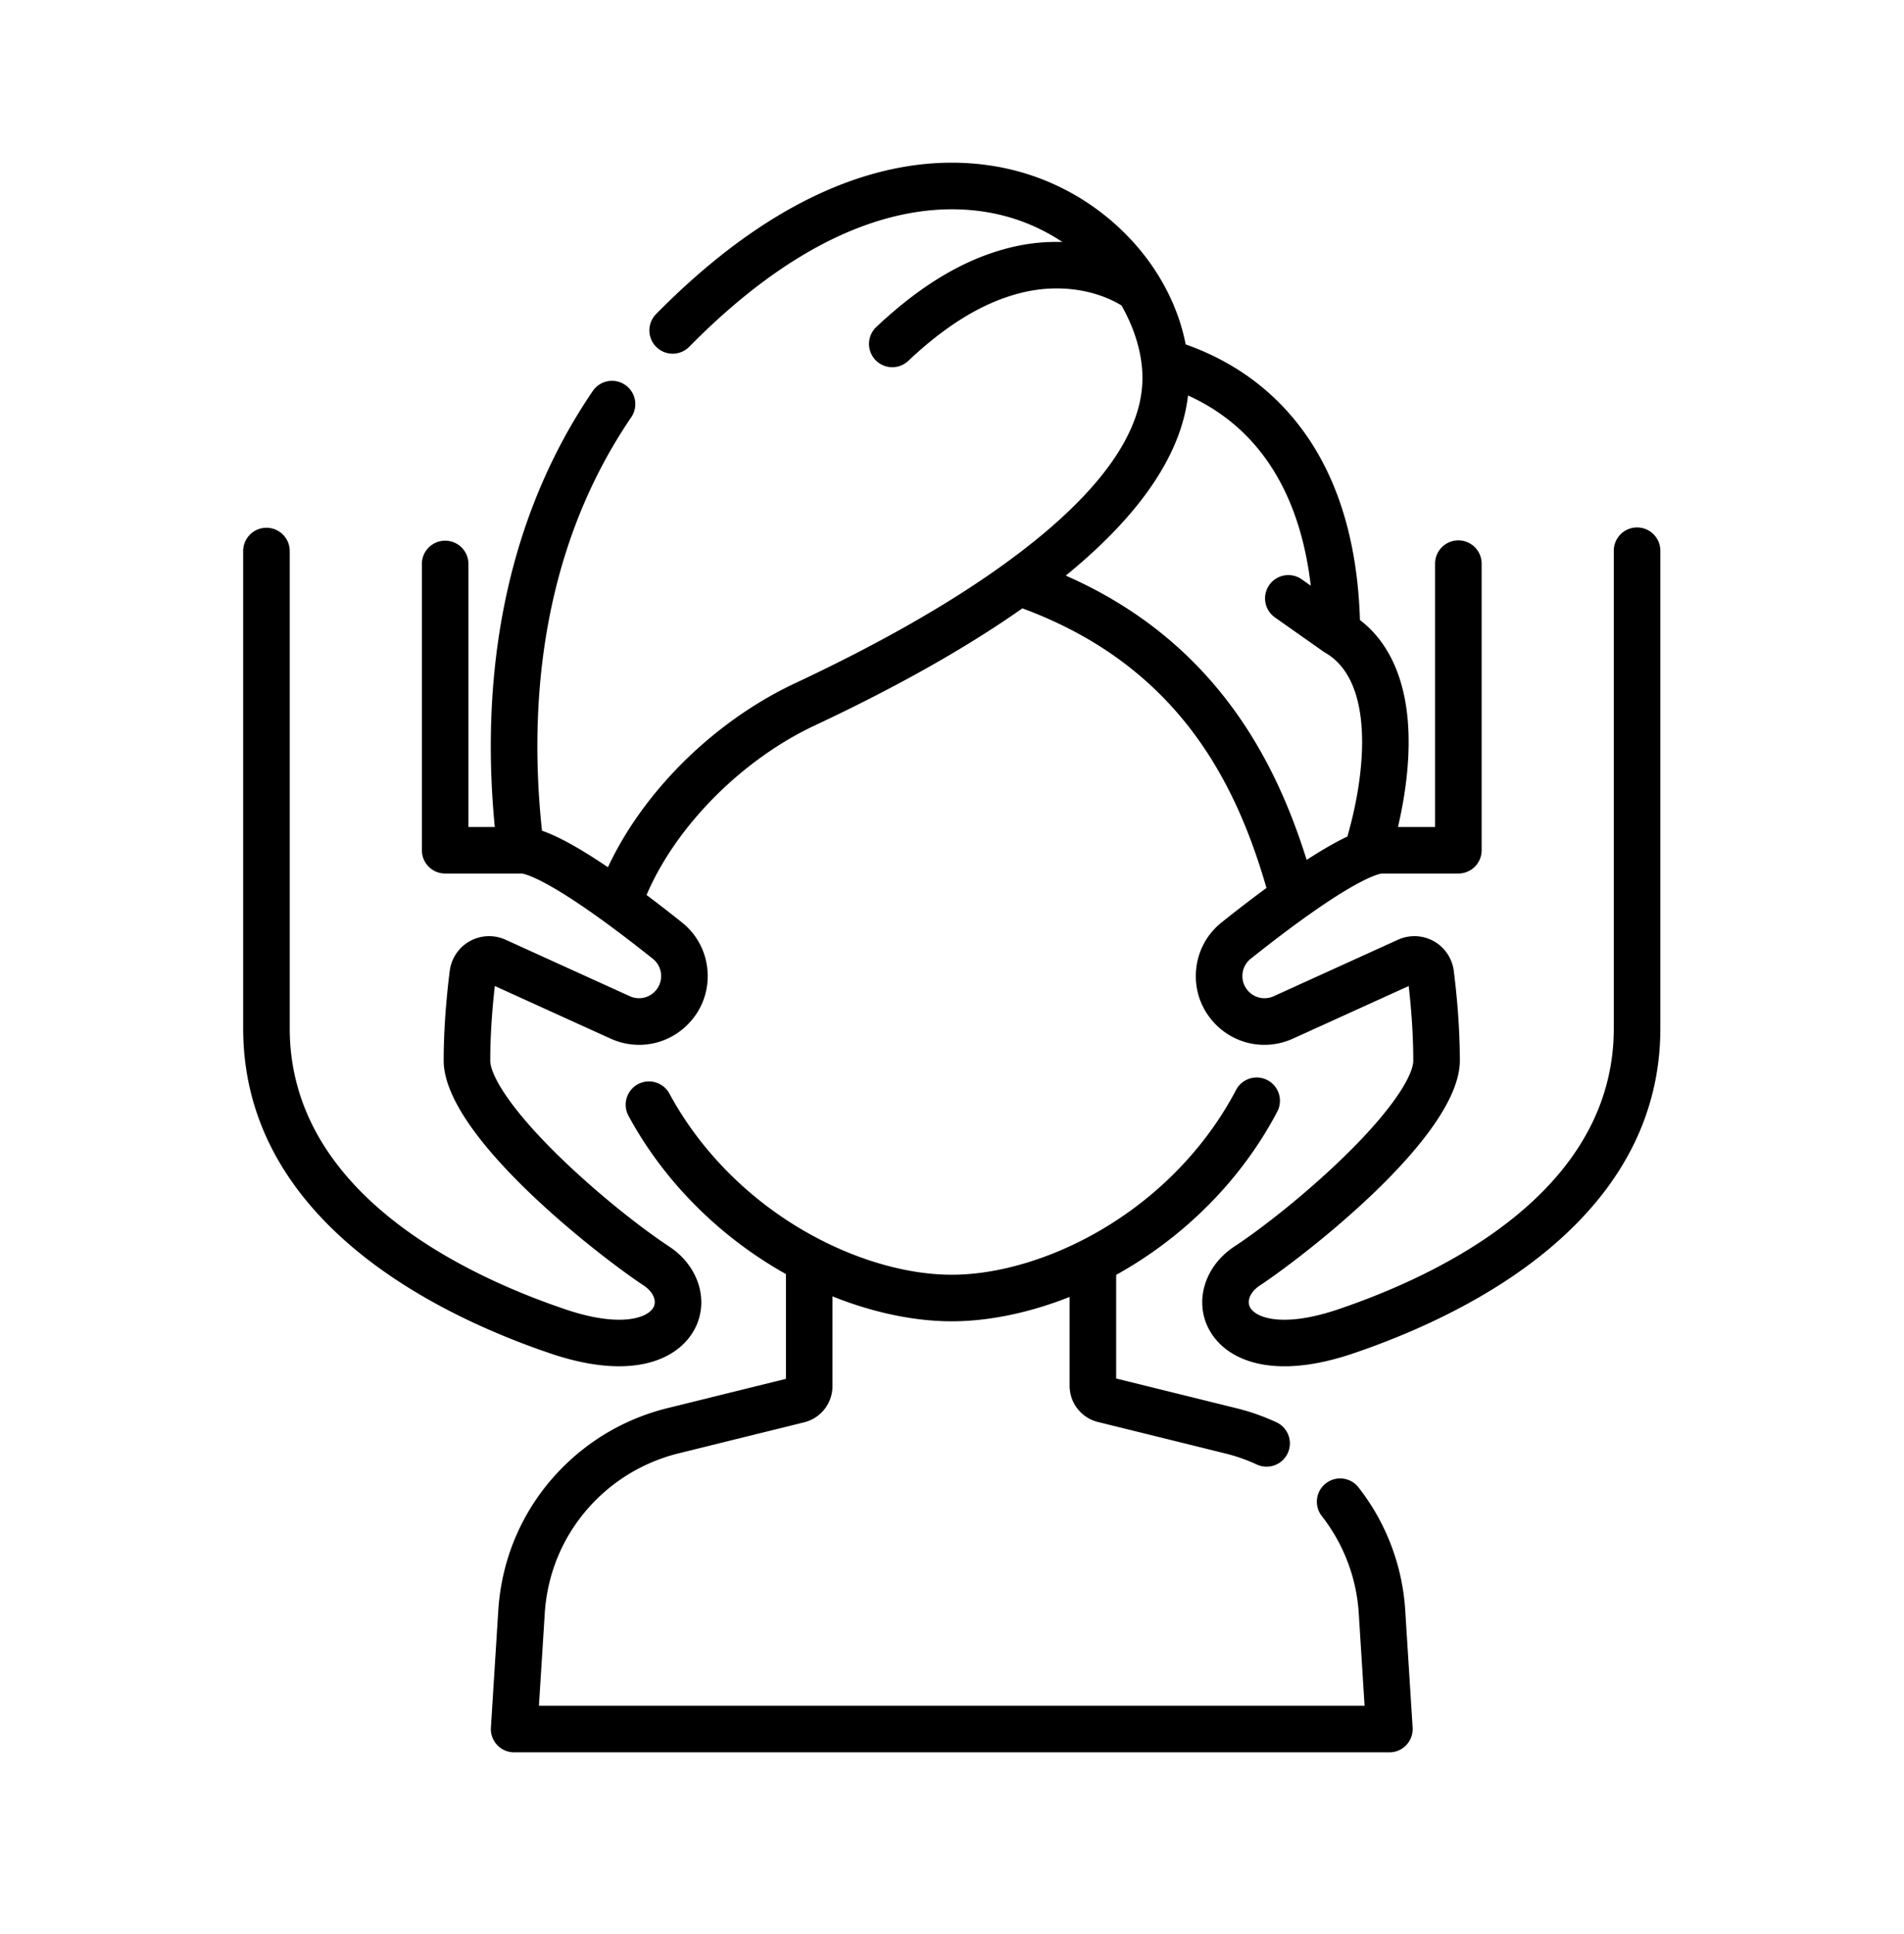
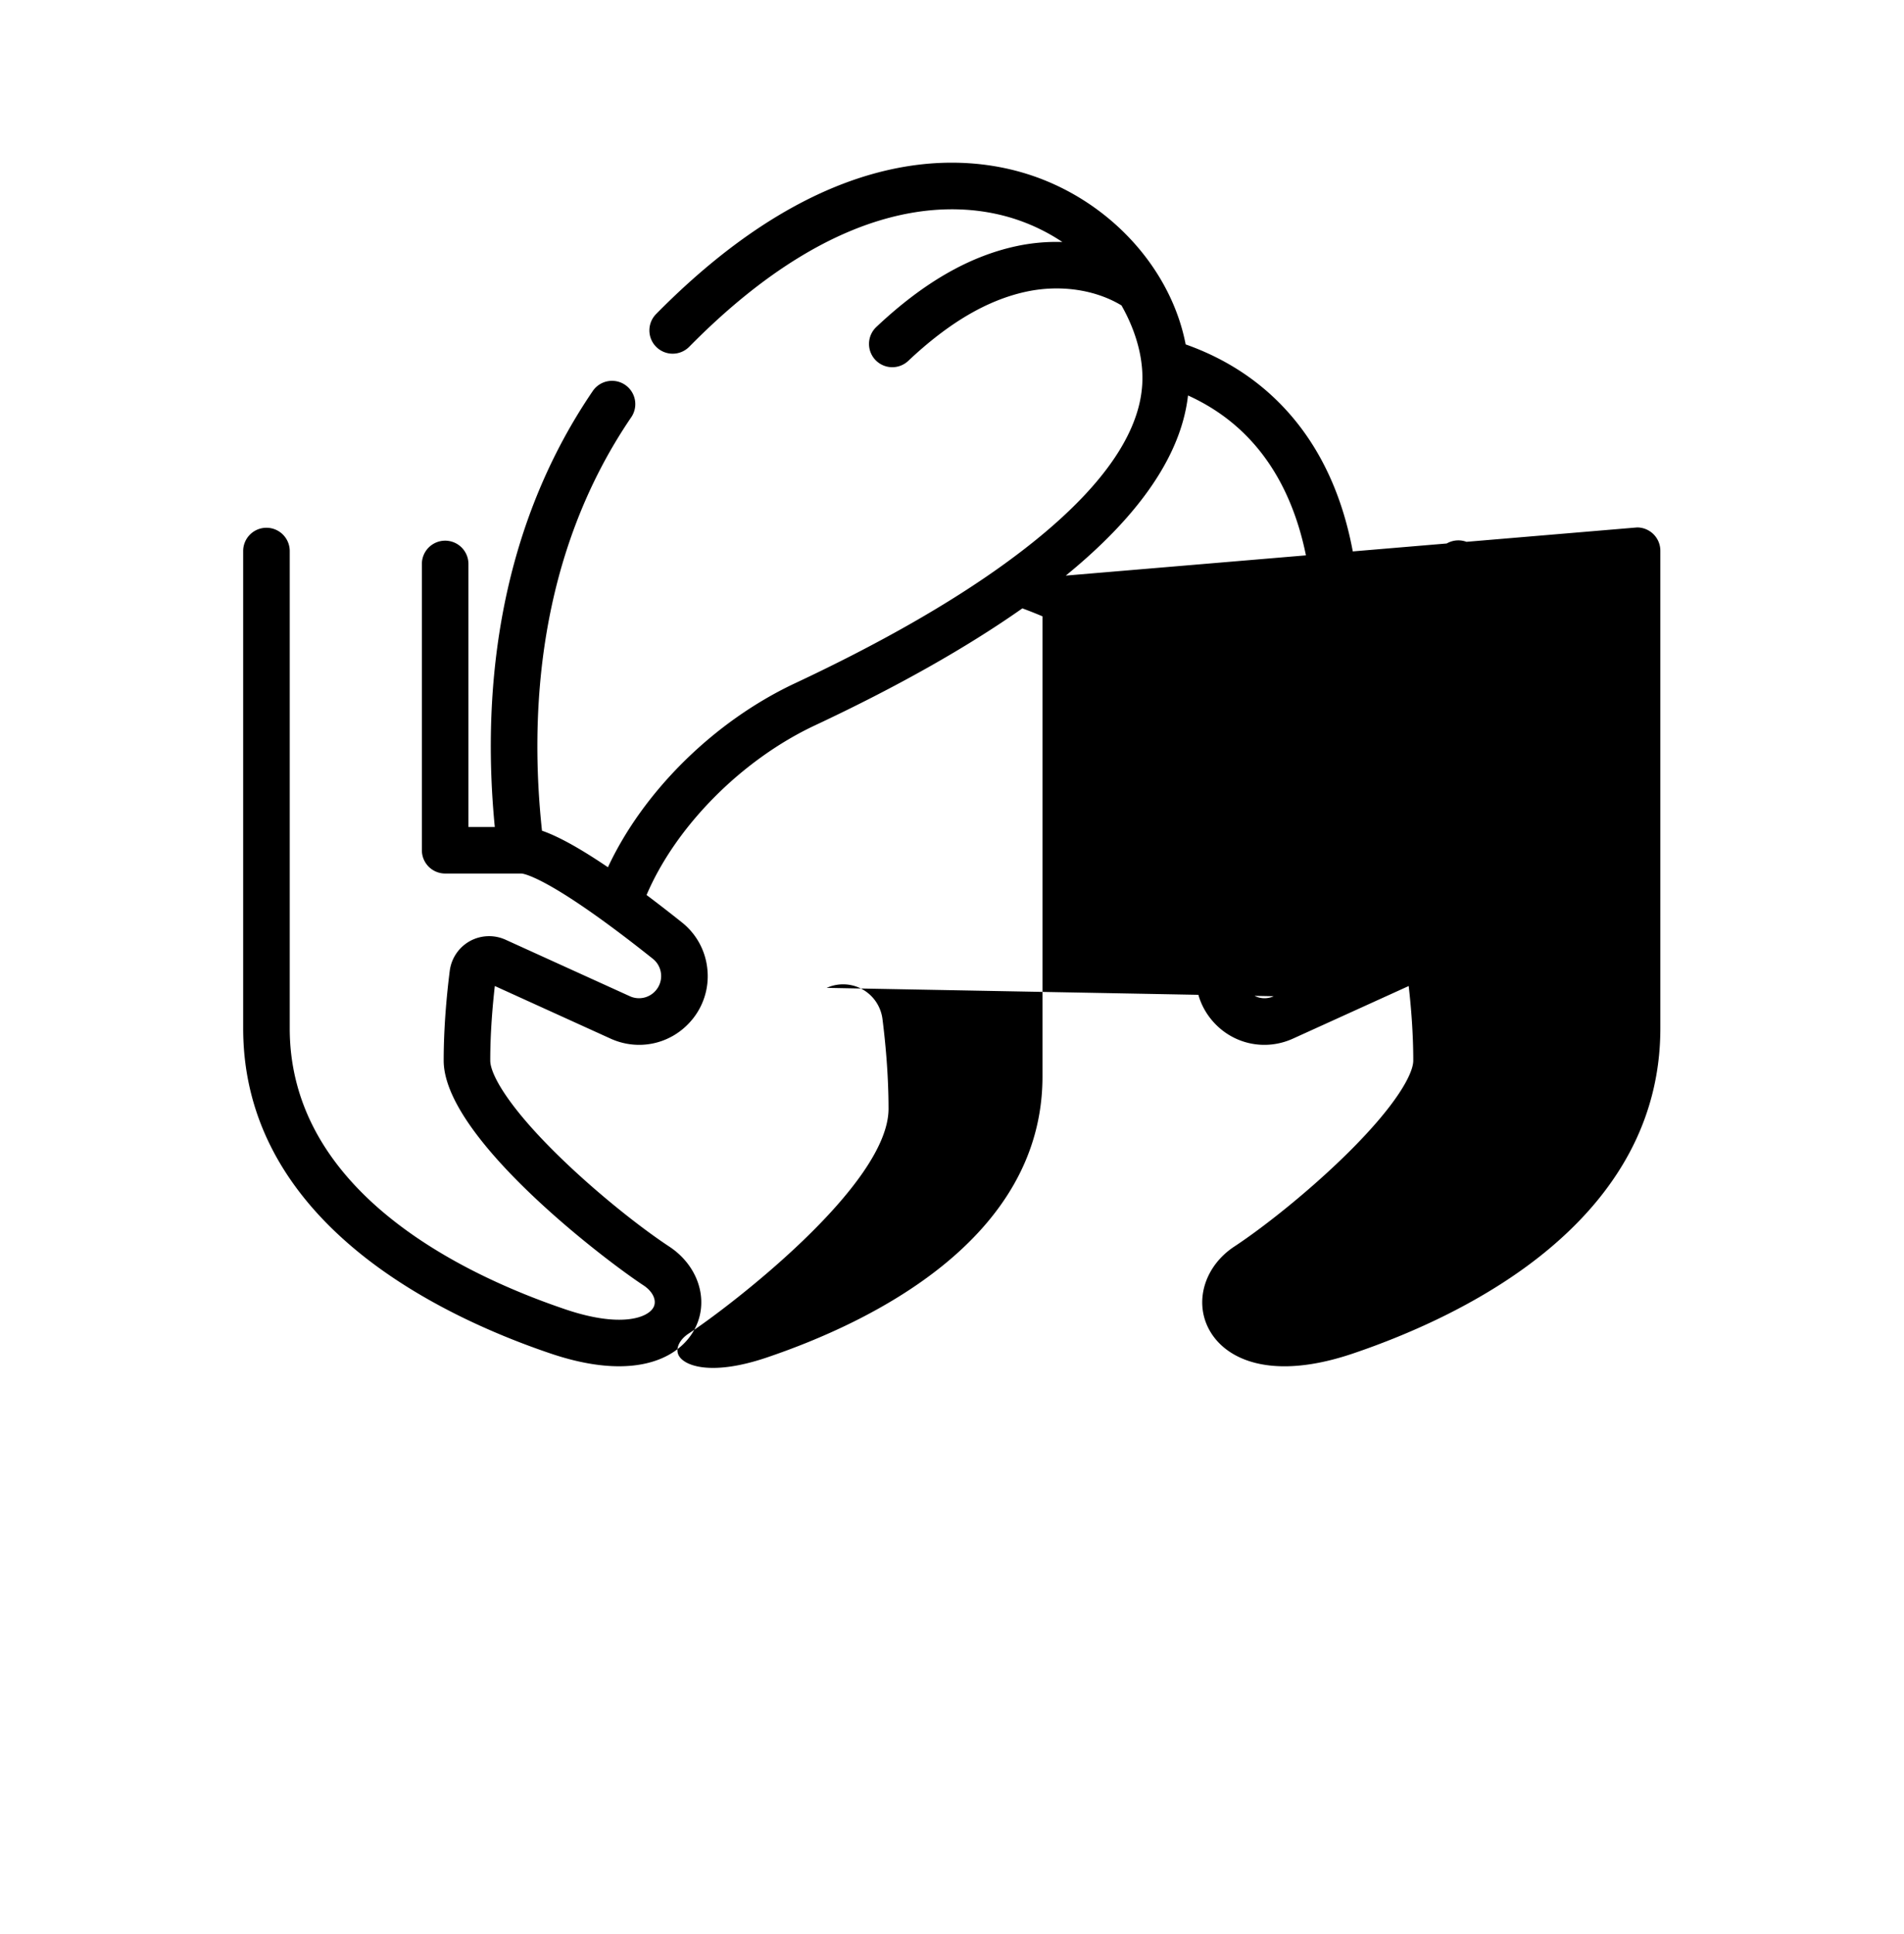
<svg xmlns="http://www.w3.org/2000/svg" width="597.333" height="606.761">
  <defs>
    <clipPath clipPathUnits="userSpaceOnUse" id="a">
      <path d="M0 455.071h448V0H0z" />
    </clipPath>
  </defs>
  <g clip-path="url(#a)" transform="matrix(1.333 0 0 -1.333 0 606.761)">
-     <path d="m0 0-1.741 27.56A52.213 52.213 0 0 1-12.74 56.519a5.478 5.478 0 0 1-7.692.944 5.479 5.479 0 0 1-.945-7.691 41.287 41.287 0 0 0 8.699-22.902l1.371-21.735h-194.321l1.371 21.732c.704 11.107 5.701 21.261 14.068 28.591a41.609 41.609 0 0 0 17.374 9.055l29.593 7.314a8.774 8.774 0 0 1 6.684 8.527v21.115c9.491-3.807 19.219-5.867 28.071-5.867 8.733 0 18.344 2.012 27.735 5.734V80.441a8.775 8.775 0 0 1 6.679-8.535l29.941-7.395a41.24 41.24 0 0 0 7.448-2.612 5.483 5.483 0 0 1 7.273 2.677 5.48 5.48 0 0 1-2.678 7.272 52.279 52.279 0 0 1-9.422 3.304l-28.281 6.986v24.389c16.22 9.003 29.623 22.566 37.96 38.504a5.48 5.48 0 0 1-9.71 5.08c-7.8-14.911-20.663-27.49-36.219-35.418-10.284-5.245-21.195-8.133-30.725-8.133-9.647 0-20.669 2.946-31.044 8.298-15.061 7.748-27.633 19.934-35.401 34.315a5.479 5.479 0 1 1-9.642-5.208c8.29-15.347 21.373-28.469 37.057-37.251V82.058l-27.944-6.906a52.595 52.595 0 0 1-21.967-11.449c-10.579-9.267-16.895-22.103-17.786-36.144l-1.738-27.56a5.476 5.476 0 0 1 5.468-5.824H-5.469A5.476 5.476 0 0 1 0 0" transform="translate(332.466 48.658)" />
-     <path d="M0 0c13.205 10.773 26.847 25.471 28.771 42.389 19.677-8.921 26.866-27.395 28.892-44.766L55.538-.88a5.48 5.48 0 0 1-6.312-8.96l11.429-8.051c.062-.044.129-.073.192-.114.075-.048.144-.104.222-.148 11.22-6.478 9.932-26.805 5.21-43.253-2.437-1.147-5.563-2.886-9.585-5.497C49.489-43.859 35.335-15.53 0 0m134.458 11.332a5.48 5.48 0 0 1-5.48-5.48v-112.386c0-38.436-40.666-57.936-64.907-66.138-12.888-4.363-19.469-2.047-20.748.575-.761 1.56.217 3.643 2.38 5.066 9.334 6.137 47.043 34.843 47.043 52.911 0 8.161-.777 15.992-1.43 21.124a9.36 9.36 0 0 1-4.707 6.968 9.369 9.369 0 0 1-8.414.346L48.936-98.978a5.183 5.183 0 0 0-6.064 1.297 5.165 5.165 0 0 0-1.283 3.903 5.168 5.168 0 0 0 1.945 3.62c5.22 4.158 9.595 7.447 13.266 10.06.042.031.087.06.128.092 8.694 6.178 13.364 8.503 15.645 9.374a5.1 5.1 0 0 1 .32.118c1.05.376 1.499.404 1.56.406h17.944a5.48 5.48 0 0 1 5.479 5.48V2.736a5.48 5.48 0 1 1-10.959 0v-61.884h-8.733c1.503 6.427 2.823 14.668 2.444 22.897-.537 11.651-4.459 20.493-11.393 25.799-.591 19.356-5.654 35.068-15.07 46.738-6.712 8.319-15.434 14.397-25.947 18.116-3.4 17.571-17.362 33.2-35.745 39.584-15.84 5.5-48.45 8.601-88.893-32.443a5.478 5.478 0 0 1 .057-7.748 5.477 5.477 0 0 1 7.748.057c36.214 36.751 64.095 34.432 77.491 29.781A45.191 45.191 0 0 0-.8 78.501a44.66 44.66 0 0 1-10.589-.927c-11.232-2.362-22.09-8.599-33.197-19.069a5.482 5.482 0 0 1-.23-7.747 5.468 5.468 0 0 1 3.989-1.72c1.348 0 2.698.495 3.757 1.492 9.598 9.046 18.736 14.385 27.935 16.32 7.906 1.66 16.114.432 22.245-3.271 2.687-4.72 4.273-9.583 4.753-13.947a26.98 26.98 0 0 0 .136-4.625 27.733 27.733 0 0 0-1.095-6.18c-1.922-6.567-6.275-13.403-13.016-20.461C-1.55 12.671-7.921 7.464-14.275 2.862l-.005-.005C-27.248-6.545-43.877-16.029-63.708-25.33c-19.111-8.972-35.735-25.488-44.045-43.3-7.648 5.187-12.431 7.535-15.52 8.599-2.92 27.093-1.217 64.722 21.063 97.377a5.48 5.48 0 0 1-9.052 6.176c-23.577-34.555-25.929-73.86-23.12-102.669h-6.201V2.737a5.478 5.478 0 0 1-5.479 5.479 5.479 5.479 0 0 1-5.48-5.479v-67.364a5.48 5.48 0 0 1 5.48-5.48h17.938c.2-.005 4.314-.271 19.534-11.34.058-.044.116-.087.175-.128 3.225-2.35 6.934-5.17 11.217-8.583a5.166 5.166 0 0 0 1.945-3.618 5.165 5.165 0 0 0-1.283-3.903 5.182 5.182 0 0 0-6.064-1.298l-29.259 13.297a9.377 9.377 0 0 1-8.415-.347 9.356 9.356 0 0 1-4.707-6.968c-.652-5.131-1.43-12.963-1.43-21.123 0-18.068 37.709-46.775 47.044-52.912 2.162-1.422 3.14-3.505 2.379-5.065-1.279-2.621-7.86-4.937-20.748-.576-24.241 8.203-64.907 27.702-64.907 66.138V5.851a5.48 5.48 0 0 1-10.959 0v-112.386c0-19.708 8.666-37.043 25.758-51.523 14.992-12.702 33.614-20.604 46.595-24.997 6.242-2.112 11.594-3.004 16.108-3.004 9.722.001 15.556 4.142 18.002 9.154 3.2 6.557.59 14.56-6.207 19.029-6.599 4.34-17.409 12.82-26.681 21.981-11.372 11.238-15.424 18.616-15.424 21.774 0 6.509.537 12.834 1.076 17.543l27.241-12.379c6.519-2.961 14.084-1.344 18.821 4.03a16.03 16.03 0 0 1 3.978 12.11 16.03 16.03 0 0 1-6.033 11.229 363.212 363.212 0 0 1-8.294 6.427c6.848 16.082 22.303 31.781 39.612 39.907 19.279 9.042 35.69 18.3 48.836 27.545C26.918-21.405 40.249-49.39 47.235-73.496a350.35 350.35 0 0 1-10.532-8.092c-3.498-2.787-5.641-6.775-6.032-11.23-.393-4.454 1.02-8.754 3.978-12.11 4.735-5.373 12.299-6.99 18.82-4.029l27.24 12.378c.539-4.708 1.076-11.034 1.076-17.543 0-3.158-4.052-10.537-15.424-21.773-9.272-9.162-20.081-17.642-26.681-21.981-6.797-4.469-9.407-12.472-6.207-19.029 2.446-5.014 8.278-9.156 18.002-9.156 4.514 0 9.868.893 16.108 3.005 12.982 4.393 31.603 12.295 46.595 24.996 17.093 14.48 25.758 31.816 25.758 51.524V5.85a5.479 5.479 0 0 1-5.478 5.482" transform="translate(250.832 319.736)" />
+     <path d="M0 0c13.205 10.773 26.847 25.471 28.771 42.389 19.677-8.921 26.866-27.395 28.892-44.766L55.538-.88a5.48 5.48 0 0 1-6.312-8.96l11.429-8.051c.062-.044.129-.073.192-.114.075-.048.144-.104.222-.148 11.22-6.478 9.932-26.805 5.21-43.253-2.437-1.147-5.563-2.886-9.585-5.497C49.489-43.859 35.335-15.53 0 0a5.48 5.48 0 0 1-5.48-5.48v-112.386c0-38.436-40.666-57.936-64.907-66.138-12.888-4.363-19.469-2.047-20.748.575-.761 1.56.217 3.643 2.38 5.066 9.334 6.137 47.043 34.843 47.043 52.911 0 8.161-.777 15.992-1.43 21.124a9.36 9.36 0 0 1-4.707 6.968 9.369 9.369 0 0 1-8.414.346L48.936-98.978a5.183 5.183 0 0 0-6.064 1.297 5.165 5.165 0 0 0-1.283 3.903 5.168 5.168 0 0 0 1.945 3.62c5.22 4.158 9.595 7.447 13.266 10.06.042.031.087.06.128.092 8.694 6.178 13.364 8.503 15.645 9.374a5.1 5.1 0 0 1 .32.118c1.05.376 1.499.404 1.56.406h17.944a5.48 5.48 0 0 1 5.479 5.48V2.736a5.48 5.48 0 1 1-10.959 0v-61.884h-8.733c1.503 6.427 2.823 14.668 2.444 22.897-.537 11.651-4.459 20.493-11.393 25.799-.591 19.356-5.654 35.068-15.07 46.738-6.712 8.319-15.434 14.397-25.947 18.116-3.4 17.571-17.362 33.2-35.745 39.584-15.84 5.5-48.45 8.601-88.893-32.443a5.478 5.478 0 0 1 .057-7.748 5.477 5.477 0 0 1 7.748.057c36.214 36.751 64.095 34.432 77.491 29.781A45.191 45.191 0 0 0-.8 78.501a44.66 44.66 0 0 1-10.589-.927c-11.232-2.362-22.09-8.599-33.197-19.069a5.482 5.482 0 0 1-.23-7.747 5.468 5.468 0 0 1 3.989-1.72c1.348 0 2.698.495 3.757 1.492 9.598 9.046 18.736 14.385 27.935 16.32 7.906 1.66 16.114.432 22.245-3.271 2.687-4.72 4.273-9.583 4.753-13.947a26.98 26.98 0 0 0 .136-4.625 27.733 27.733 0 0 0-1.095-6.18c-1.922-6.567-6.275-13.403-13.016-20.461C-1.55 12.671-7.921 7.464-14.275 2.862l-.005-.005C-27.248-6.545-43.877-16.029-63.708-25.33c-19.111-8.972-35.735-25.488-44.045-43.3-7.648 5.187-12.431 7.535-15.52 8.599-2.92 27.093-1.217 64.722 21.063 97.377a5.48 5.48 0 0 1-9.052 6.176c-23.577-34.555-25.929-73.86-23.12-102.669h-6.201V2.737a5.478 5.478 0 0 1-5.479 5.479 5.479 5.479 0 0 1-5.48-5.479v-67.364a5.48 5.48 0 0 1 5.48-5.48h17.938c.2-.005 4.314-.271 19.534-11.34.058-.044.116-.087.175-.128 3.225-2.35 6.934-5.17 11.217-8.583a5.166 5.166 0 0 0 1.945-3.618 5.165 5.165 0 0 0-1.283-3.903 5.182 5.182 0 0 0-6.064-1.298l-29.259 13.297a9.377 9.377 0 0 1-8.415-.347 9.356 9.356 0 0 1-4.707-6.968c-.652-5.131-1.43-12.963-1.43-21.123 0-18.068 37.709-46.775 47.044-52.912 2.162-1.422 3.14-3.505 2.379-5.065-1.279-2.621-7.86-4.937-20.748-.576-24.241 8.203-64.907 27.702-64.907 66.138V5.851a5.48 5.48 0 0 1-10.959 0v-112.386c0-19.708 8.666-37.043 25.758-51.523 14.992-12.702 33.614-20.604 46.595-24.997 6.242-2.112 11.594-3.004 16.108-3.004 9.722.001 15.556 4.142 18.002 9.154 3.2 6.557.59 14.56-6.207 19.029-6.599 4.34-17.409 12.82-26.681 21.981-11.372 11.238-15.424 18.616-15.424 21.774 0 6.509.537 12.834 1.076 17.543l27.241-12.379c6.519-2.961 14.084-1.344 18.821 4.03a16.03 16.03 0 0 1 3.978 12.11 16.03 16.03 0 0 1-6.033 11.229 363.212 363.212 0 0 1-8.294 6.427c6.848 16.082 22.303 31.781 39.612 39.907 19.279 9.042 35.69 18.3 48.836 27.545C26.918-21.405 40.249-49.39 47.235-73.496a350.35 350.35 0 0 1-10.532-8.092c-3.498-2.787-5.641-6.775-6.032-11.23-.393-4.454 1.02-8.754 3.978-12.11 4.735-5.373 12.299-6.99 18.82-4.029l27.24 12.378c.539-4.708 1.076-11.034 1.076-17.543 0-3.158-4.052-10.537-15.424-21.773-9.272-9.162-20.081-17.642-26.681-21.981-6.797-4.469-9.407-12.472-6.207-19.029 2.446-5.014 8.278-9.156 18.002-9.156 4.514 0 9.868.893 16.108 3.005 12.982 4.393 31.603 12.295 46.595 24.996 17.093 14.48 25.758 31.816 25.758 51.524V5.85a5.479 5.479 0 0 1-5.478 5.482" transform="translate(250.832 319.736)" />
  </g>
</svg>